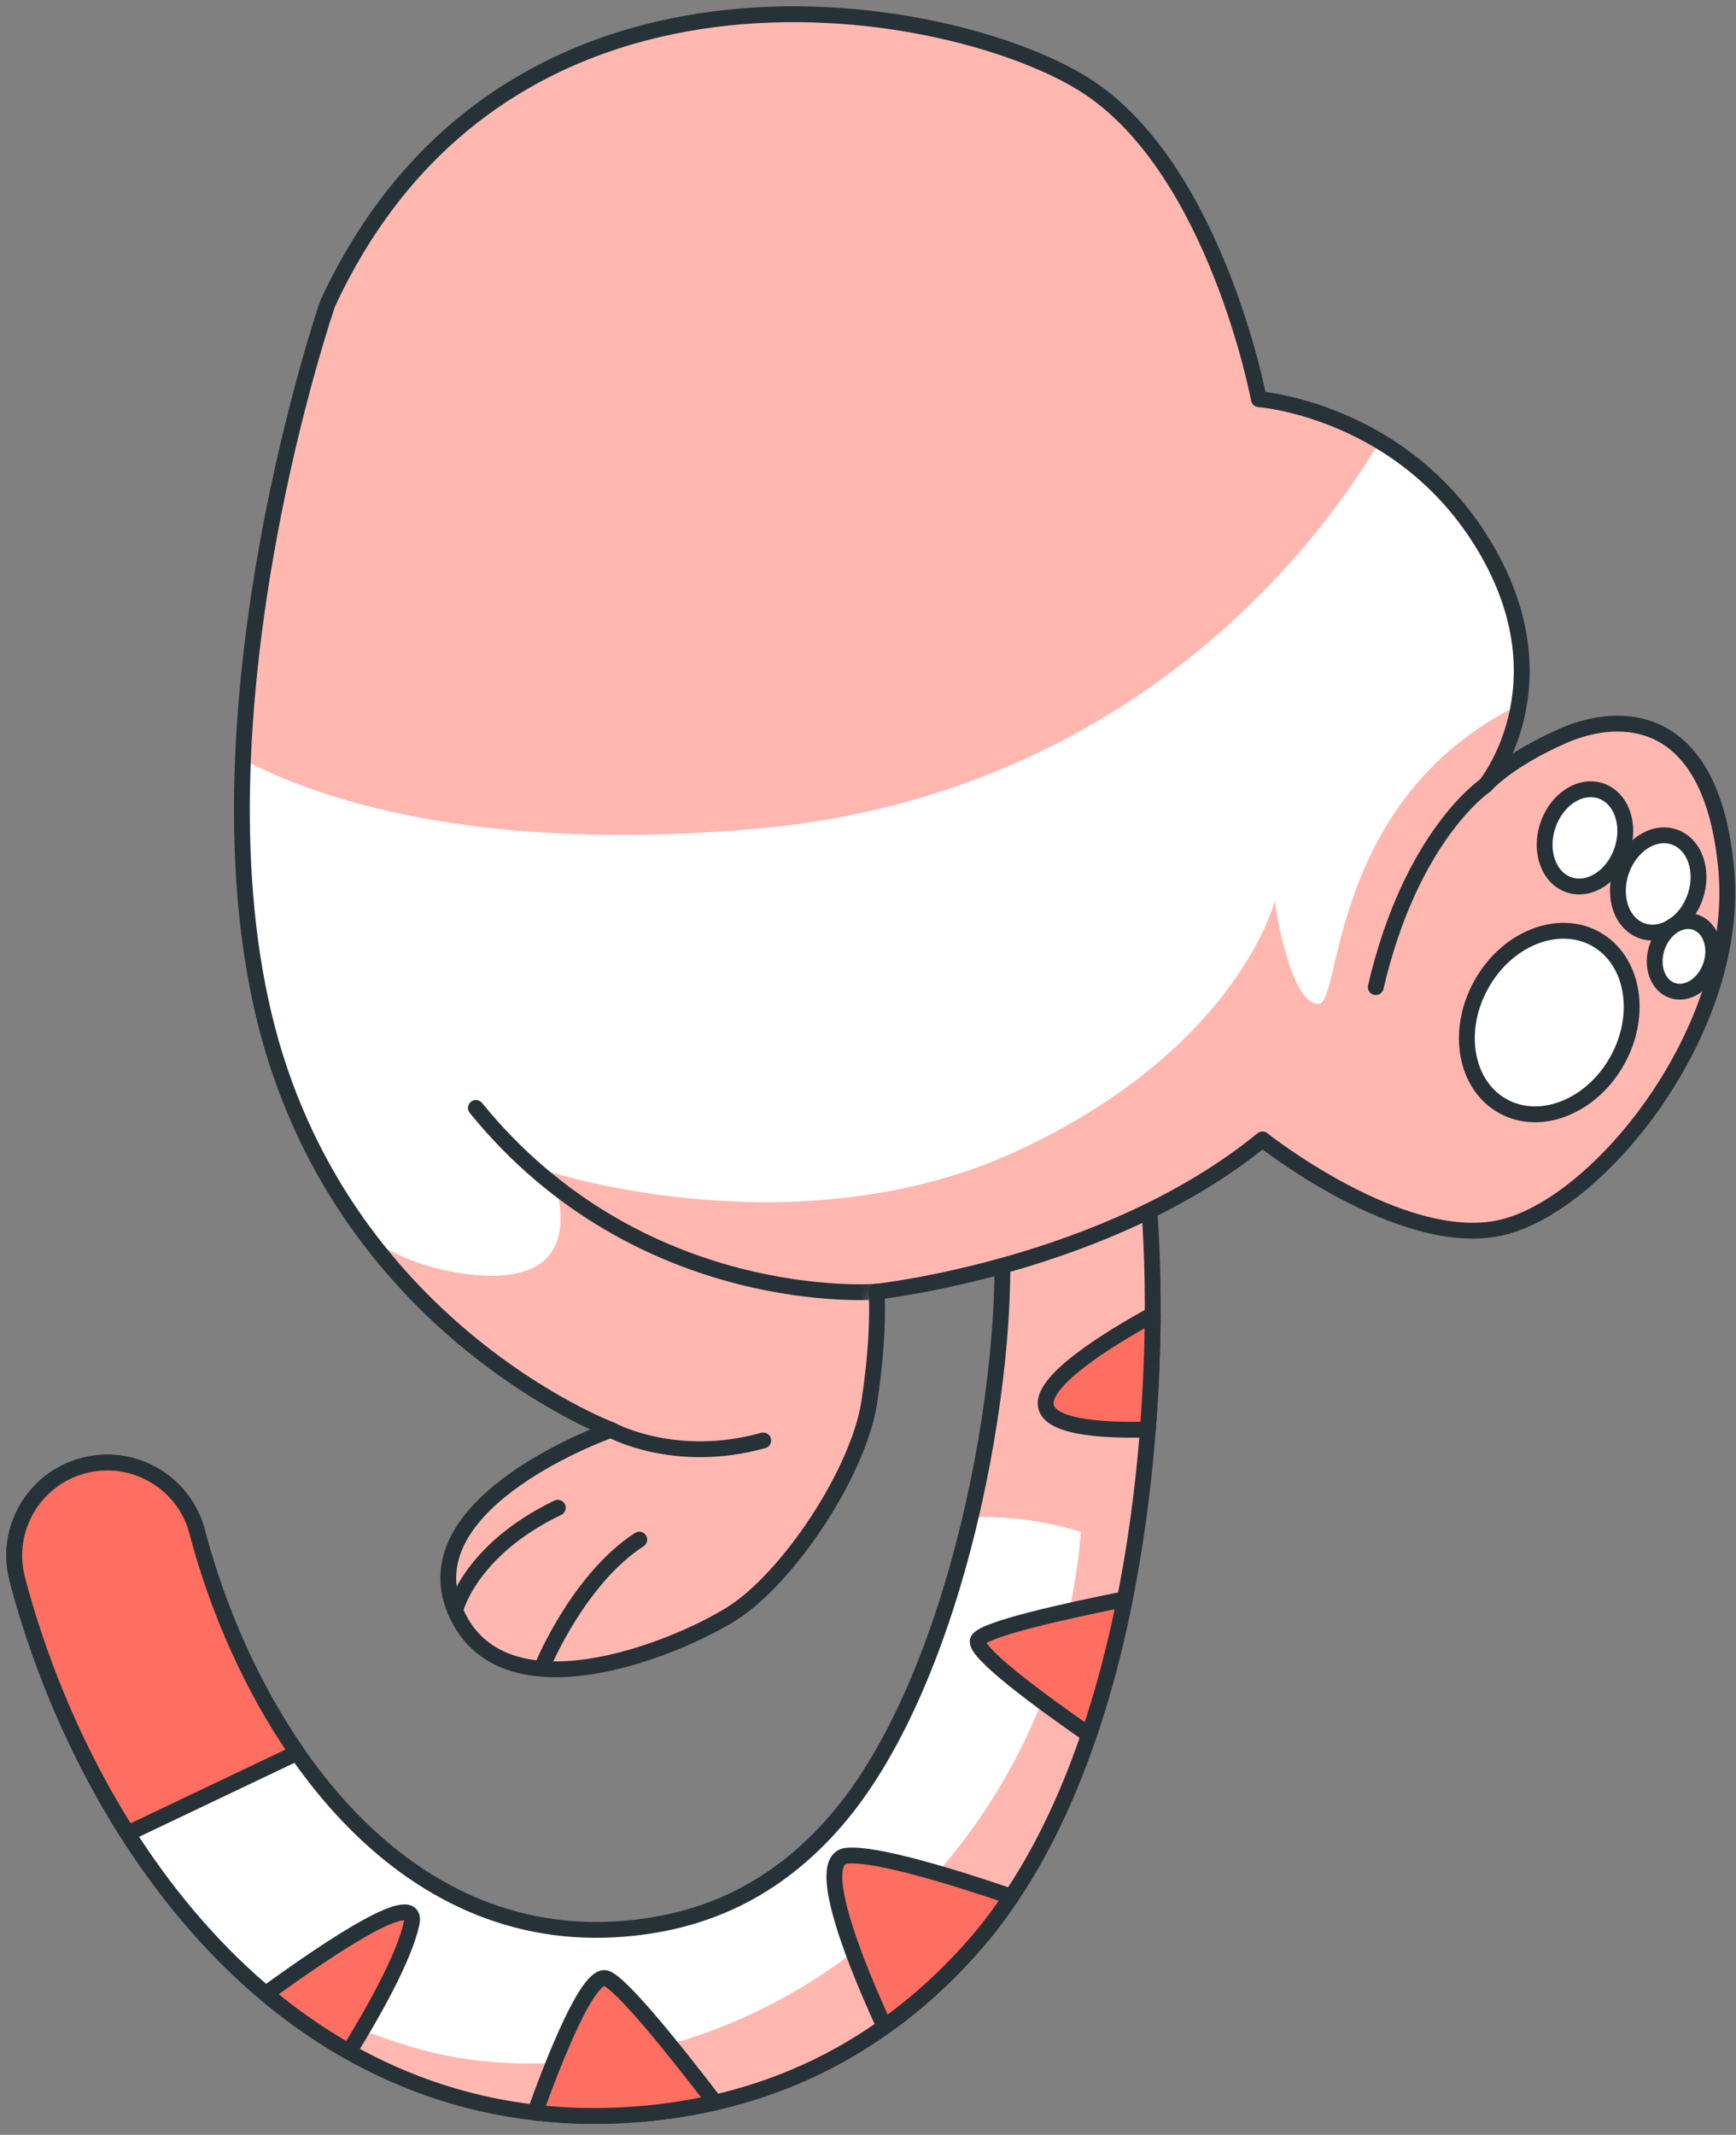
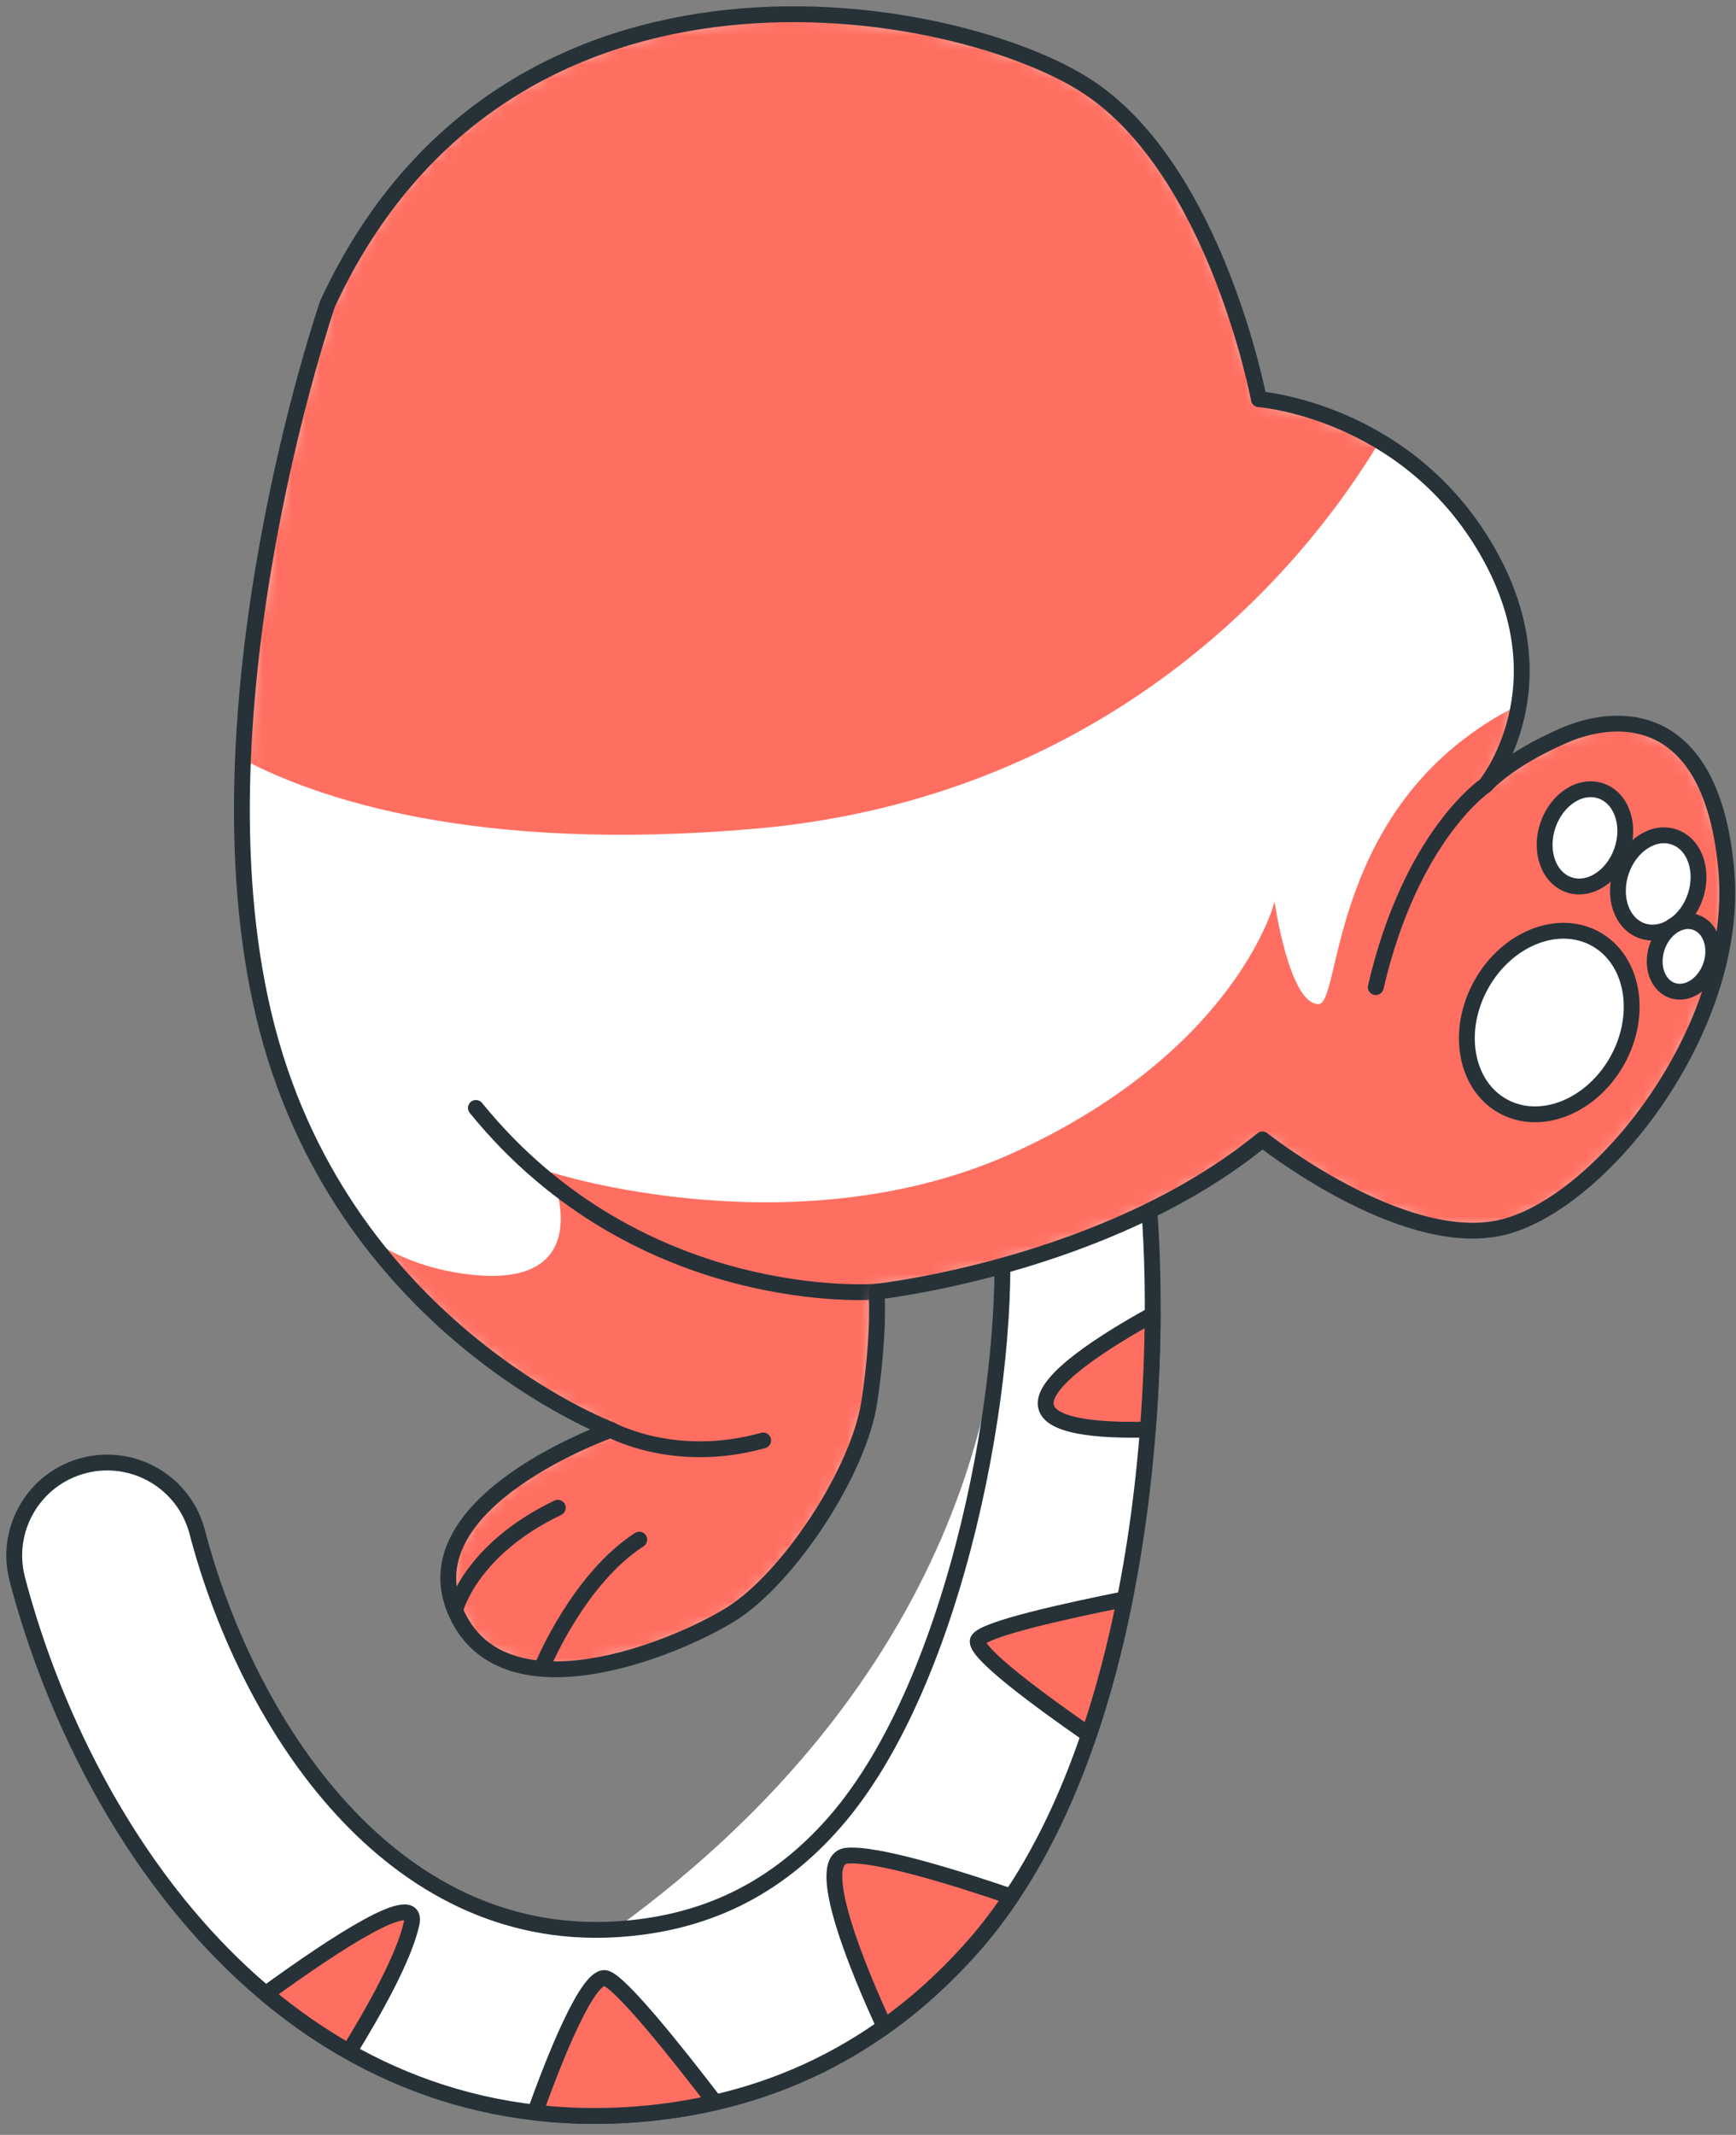
<svg xmlns="http://www.w3.org/2000/svg" width="122" height="150" viewBox="0 0 122 150" fill="none">
  <rect x="0" y="0" width="122" height="150" fill="#808080" stroke="none" />
-   <path d="M41.766 148.674C19.5 148.675 6.125 128.921 1.373 111.549L1.212 110.94C0.304 107.446 2.4 103.878 5.894 102.971C9.389 102.068 12.955 104.159 13.863 107.652L13.982 108.105C17.599 121.326 27.428 136.436 43.195 135.564C49.483 135.21 54.547 132.738 58.675 128.009C67.327 118.097 71.194 96.519 70.331 85.642C70.102 82.763 72.251 80.245 75.129 80.017C78.028 79.789 80.526 81.937 80.754 84.814C81.716 96.919 80.437 122.955 68.522 136.604C62.049 144.019 53.776 148.059 43.93 148.614C43.199 148.654 42.477 148.674 41.766 148.674Z" fill="white" />
+   <path d="M41.766 148.674C19.5 148.675 6.125 128.921 1.373 111.549L1.212 110.94C0.304 107.446 2.4 103.878 5.894 102.971C9.389 102.068 12.955 104.159 13.863 107.652L13.982 108.105C17.599 121.326 27.428 136.436 43.195 135.564C67.327 118.097 71.194 96.519 70.331 85.642C70.102 82.763 72.251 80.245 75.129 80.017C78.028 79.789 80.526 81.937 80.754 84.814C81.716 96.919 80.437 122.955 68.522 136.604C62.049 144.019 53.776 148.059 43.93 148.614C43.199 148.654 42.477 148.674 41.766 148.674Z" fill="white" />
  <mask id="mask0_172_6222" style="mask-type:luminance" maskUnits="userSpaceOnUse" x="1" y="80" width="81" height="69">
    <path d="M41.766 148.674C19.5 148.675 6.125 128.921 1.373 111.549L1.212 110.94C0.304 107.446 2.4 103.878 5.894 102.971C9.389 102.068 12.955 104.159 13.863 107.652L13.982 108.105C17.599 121.326 27.428 136.436 43.195 135.564C49.483 135.21 54.547 132.738 58.675 128.009C67.327 118.097 71.194 96.519 70.331 85.642C70.102 82.763 72.251 80.245 75.129 80.017C78.028 79.789 80.526 81.937 80.754 84.814C81.716 96.919 80.437 122.955 68.522 136.604C62.049 144.019 53.776 148.059 43.93 148.614C43.199 148.654 42.477 148.674 41.766 148.674Z" fill="white" />
  </mask>
  <g mask="url(#mask0_172_6222)">
-     <path d="M75.127 80.016C72.249 80.244 70.1 82.763 70.329 85.641C70.75 90.949 70.042 98.806 68.204 106.611C70.463 106.501 73.057 106.752 75.97 107.623C75.547 112.964 73.867 120.813 68.338 128.491C58.627 141.979 44.059 146.296 32.729 144.677C27.664 143.953 21.848 141.289 16.961 138.564C23.423 144.614 31.679 148.674 41.766 148.674C42.477 148.674 43.199 148.653 43.928 148.613C53.774 148.058 62.048 144.018 68.52 136.603C80.435 122.954 81.714 96.918 80.752 84.813C80.524 81.936 78.026 79.787 75.127 80.016Z" fill="#FF6F61" />
-   </g>
+     </g>
  <mask id="mask1_172_6222" style="mask-type:luminance" maskUnits="userSpaceOnUse" x="1" y="80" width="81" height="69">
    <path d="M41.766 148.674C19.5 148.675 6.125 128.921 1.373 111.549L1.212 110.94C0.304 107.446 2.4 103.878 5.894 102.971C9.389 102.068 12.955 104.159 13.863 107.652L13.982 108.105C17.599 121.326 27.428 136.436 43.195 135.564C49.483 135.21 54.547 132.738 58.675 128.009C67.327 118.097 71.194 96.519 70.331 85.642C70.102 82.763 72.251 80.245 75.129 80.017C78.028 79.789 80.526 81.937 80.754 84.814C81.716 96.919 80.437 122.955 68.522 136.604C62.049 144.019 53.776 148.059 43.93 148.614C43.199 148.654 42.477 148.674 41.766 148.674Z" fill="white" />
  </mask>
  <g mask="url(#mask1_172_6222)">
    <path opacity="0.5" d="M75.127 80.016C72.249 80.244 70.1 82.763 70.329 85.641C70.75 90.949 70.042 98.806 68.204 106.611C70.463 106.501 73.057 106.752 75.97 107.623C75.547 112.964 73.867 120.813 68.338 128.491C58.627 141.979 44.059 146.296 32.729 144.677C27.664 143.953 21.848 141.289 16.961 138.564C23.423 144.614 31.679 148.674 41.766 148.674C42.477 148.674 43.199 148.653 43.928 148.613C53.774 148.058 62.048 144.018 68.52 136.603C80.435 122.954 81.714 96.918 80.752 84.813C80.524 81.936 78.026 79.787 75.127 80.016Z" fill="white" />
  </g>
  <path d="M41.766 148.674C19.5 148.675 6.125 128.921 1.373 111.549L1.212 110.94C0.304 107.446 2.4 103.878 5.894 102.971C9.389 102.068 12.955 104.159 13.863 107.652L13.982 108.105C17.599 121.326 27.428 136.436 43.195 135.564C49.483 135.21 54.547 132.738 58.675 128.009C67.327 118.097 71.194 96.519 70.331 85.642C70.102 82.763 72.251 80.245 75.129 80.017C78.028 79.789 80.526 81.937 80.754 84.814C81.716 96.919 80.437 122.955 68.522 136.604C62.049 144.019 53.776 148.059 43.93 148.614C43.199 148.654 42.477 148.674 41.766 148.674Z" stroke="#263238" stroke-width="1.113" stroke-miterlimit="10" stroke-linecap="round" stroke-linejoin="round" />
  <path d="M28.925 135.14C29.45 132.691 23.589 136.525 18.68 140.092C20.497 141.618 22.446 142.984 24.523 144.158C26.276 141.314 28.418 137.507 28.925 135.14Z" fill="#FF6F61" stroke="#263238" stroke-width="1.113" stroke-miterlimit="10" stroke-linecap="round" stroke-linejoin="round" />
  <path d="M41.769 148.674C42.48 148.674 43.202 148.653 43.931 148.613C46.114 148.49 48.216 148.186 50.242 147.721C47.484 144.119 43.688 139.367 42.591 139.002C41.343 138.586 38.933 144.717 37.598 148.435C38.953 148.591 40.342 148.674 41.769 148.674Z" fill="#FF6F61" stroke="#263238" stroke-width="1.113" stroke-miterlimit="10" stroke-linecap="round" stroke-linejoin="round" />
-   <path d="M13.982 108.105L13.863 107.652C12.955 104.159 9.389 102.068 5.894 102.971C2.401 103.878 0.304 107.447 1.212 110.94L1.373 111.549C2.951 117.316 5.485 123.343 8.973 128.825L20.883 123.154C17.679 118.533 15.371 113.181 13.982 108.105Z" fill="#FF6F61" stroke="#263238" stroke-width="1.113" stroke-miterlimit="10" stroke-linecap="round" stroke-linejoin="round" />
  <path d="M68.522 136.603C69.432 135.56 70.273 134.438 71.063 133.262C67.288 131.971 61.624 130.196 59.522 130.387C57.03 130.614 60.411 138.612 62.157 142.397C64.438 140.775 66.563 138.846 68.522 136.603Z" fill="#FF6F61" stroke="#263238" stroke-width="1.113" stroke-miterlimit="10" stroke-linecap="round" stroke-linejoin="round" />
  <path d="M68.73 115.237C68.334 116.03 73.224 119.597 76.524 121.885C77.574 118.796 78.403 115.584 79.045 112.363C75.042 113.159 69.121 114.456 68.73 115.237Z" fill="#FF6F61" stroke="#263238" stroke-width="1.113" stroke-miterlimit="10" stroke-linecap="round" stroke-linejoin="round" />
  <path d="M80.666 100.444C80.888 97.594 80.992 94.872 81.005 92.369C77.567 94.267 73.484 96.883 73.484 98.603C73.484 100.266 77.305 100.532 80.666 100.444Z" fill="#FF6F61" stroke="#263238" stroke-width="1.113" stroke-miterlimit="10" stroke-linecap="round" stroke-linejoin="round" />
  <path d="M23.024 21.331C23.024 21.331 13.319 49.451 18.545 71.349C23.771 93.247 42.932 100.464 42.932 100.464C42.932 100.464 28.748 105.441 31.983 113.155C35.218 120.869 47.411 115.892 51.393 113.404C55.374 110.916 60.351 103.45 61.098 98.473C61.844 93.496 61.596 90.759 61.596 90.759C61.596 90.759 77.771 89.017 88.72 80.059C88.72 80.059 98.425 87.773 105.393 86.28C112.361 84.787 122.314 72.345 121.319 61.147C120.324 49.949 113.854 49.949 109.872 51.691C105.89 53.433 104.397 55.175 104.397 55.175C104.397 55.175 110.121 48.207 104.397 38.502C98.674 28.797 88.471 28.05 88.471 28.05C88.471 28.05 85.485 12.124 76.526 6.152C67.568 0.179 35.715 -6.042 23.024 21.331Z" fill="white" />
  <mask id="mask2_172_6222" style="mask-type:luminance" maskUnits="userSpaceOnUse" x="17" y="1" width="105" height="117">
    <path d="M23.024 21.331C23.024 21.331 13.319 49.451 18.545 71.349C23.771 93.247 42.932 100.464 42.932 100.464C42.932 100.464 28.748 105.441 31.983 113.155C35.218 120.869 47.411 115.892 51.393 113.404C55.374 110.916 60.351 103.45 61.098 98.473C61.844 93.496 61.596 90.759 61.596 90.759C61.596 90.759 77.771 89.017 88.72 80.059C88.72 80.059 98.425 87.773 105.393 86.28C112.361 84.787 122.314 72.345 121.319 61.147C120.324 49.949 113.854 49.949 109.872 51.691C105.89 53.433 104.397 55.175 104.397 55.175C104.397 55.175 110.121 48.207 104.397 38.502C98.674 28.797 88.471 28.05 88.471 28.05C88.471 28.05 85.485 12.124 76.526 6.152C67.568 0.179 35.715 -6.042 23.024 21.331Z" fill="white" />
  </mask>
  <g mask="url(#mask2_172_6222)">
    <path d="M96.96 31.004C89.909 42.746 75.606 56.25 53.102 58.224C33.299 59.961 22.198 56.061 17.082 53.353C17.772 36.574 23.026 21.332 23.026 21.332C35.717 -6.041 67.569 0.18 76.528 6.152C85.486 12.124 88.473 28.05 88.473 28.05C88.473 28.05 92.528 28.352 96.96 31.004ZM109.872 51.69C105.89 53.432 104.397 55.174 104.397 55.174C104.397 55.174 106.126 53.053 106.73 49.534C93.279 56.228 94.329 70.552 92.655 70.552C90.6 70.552 89.573 63.36 89.573 63.36C89.573 63.36 87.005 73.634 71.594 80.825C56.183 88.016 38.718 82.366 38.718 82.366C38.718 82.366 42.314 90.585 33.067 89.558C29.943 89.211 27.596 88.156 25.838 86.916C33.306 96.829 42.932 100.463 42.932 100.463C42.932 100.463 28.748 105.44 31.983 113.154C35.218 120.868 47.411 115.891 51.393 113.403C55.374 110.915 60.351 103.449 61.098 98.472C61.844 93.495 61.596 90.758 61.596 90.758C61.596 90.758 77.771 89.016 88.72 80.058C88.72 80.058 98.425 87.772 105.393 86.279C112.361 84.786 122.314 72.344 121.319 61.146C120.324 49.948 113.854 49.948 109.872 51.69Z" fill="#FF6F61" />
  </g>
  <mask id="mask3_172_6222" style="mask-type:luminance" maskUnits="userSpaceOnUse" x="17" y="1" width="105" height="117">
    <path d="M23.024 21.331C23.024 21.331 13.319 49.451 18.545 71.349C23.771 93.247 42.932 100.464 42.932 100.464C42.932 100.464 28.748 105.441 31.983 113.155C35.218 120.869 47.411 115.892 51.393 113.404C55.374 110.916 60.351 103.45 61.098 98.473C61.844 93.496 61.596 90.759 61.596 90.759C61.596 90.759 77.771 89.017 88.72 80.059C88.72 80.059 98.425 87.773 105.393 86.28C112.361 84.787 122.314 72.345 121.319 61.147C120.324 49.949 113.854 49.949 109.872 51.691C105.89 53.433 104.397 55.175 104.397 55.175C104.397 55.175 110.121 48.207 104.397 38.502C98.674 28.797 88.471 28.05 88.471 28.05C88.471 28.05 85.485 12.124 76.526 6.152C67.568 0.179 35.715 -6.042 23.024 21.331Z" fill="white" />
  </mask>
  <g mask="url(#mask3_172_6222)">
-     <path opacity="0.5" d="M96.96 31.004C89.909 42.746 75.606 56.25 53.102 58.224C33.299 59.961 22.198 56.061 17.082 53.353C17.772 36.574 23.026 21.332 23.026 21.332C35.717 -6.041 67.569 0.18 76.528 6.152C85.486 12.124 88.473 28.05 88.473 28.05C88.473 28.05 92.528 28.352 96.96 31.004ZM109.872 51.69C105.89 53.432 104.397 55.174 104.397 55.174C104.397 55.174 106.126 53.053 106.73 49.534C93.279 56.228 94.329 70.552 92.655 70.552C90.6 70.552 89.573 63.36 89.573 63.36C89.573 63.36 87.005 73.634 71.594 80.825C56.183 88.016 38.718 82.366 38.718 82.366C38.718 82.366 42.314 90.585 33.067 89.558C29.943 89.211 27.596 88.156 25.838 86.916C33.306 96.829 42.932 100.463 42.932 100.463C42.932 100.463 28.748 105.44 31.983 113.154C35.218 120.868 47.411 115.891 51.393 113.403C55.374 110.915 60.351 103.449 61.098 98.472C61.844 93.495 61.596 90.758 61.596 90.758C61.596 90.758 77.771 89.016 88.72 80.058C88.72 80.058 98.425 87.772 105.393 86.279C112.361 84.786 122.314 72.344 121.319 61.146C120.324 49.948 113.854 49.948 109.872 51.69Z" fill="white" />
-   </g>
+     </g>
  <mask id="mask4_172_6222" style="mask-type:luminance" maskUnits="userSpaceOnUse" x="17" y="1" width="105" height="117">
    <path d="M23.024 21.331C23.024 21.331 13.319 49.451 18.545 71.349C23.771 93.247 42.932 100.464 42.932 100.464C42.932 100.464 28.748 105.441 31.983 113.155C35.218 120.869 47.411 115.892 51.393 113.404C55.374 110.916 60.351 103.45 61.098 98.473C61.844 93.496 61.596 90.759 61.596 90.759C61.596 90.759 77.771 89.017 88.72 80.059C88.72 80.059 98.425 87.773 105.393 86.28C112.361 84.787 122.314 72.345 121.319 61.147C120.324 49.949 113.854 49.949 109.872 51.691C105.89 53.433 104.397 55.175 104.397 55.175C104.397 55.175 110.121 48.207 104.397 38.502C98.674 28.797 88.471 28.05 88.471 28.05C88.471 28.05 85.485 12.124 76.526 6.152C67.568 0.179 35.715 -6.042 23.024 21.331Z" fill="white" />
  </mask>
  <g mask="url(#mask4_172_6222)">
    <path d="M61.595 90.759C61.595 90.759 45.03 92.107 33.445 77.848" stroke="#263238" stroke-width="1.113" stroke-miterlimit="10" stroke-linecap="round" stroke-linejoin="round" />
  </g>
  <path d="M23.024 21.331C23.024 21.331 13.319 49.451 18.545 71.349C23.771 93.247 42.932 100.464 42.932 100.464C42.932 100.464 28.748 105.441 31.983 113.155C35.218 120.869 47.411 115.892 51.393 113.404C55.374 110.916 60.351 103.45 61.098 98.473C61.844 93.496 61.596 90.759 61.596 90.759C61.596 90.759 77.771 89.017 88.72 80.059C88.72 80.059 98.425 87.773 105.393 86.28C112.361 84.787 122.314 72.345 121.319 61.147C120.324 49.949 113.854 49.949 109.872 51.691C105.89 53.433 104.397 55.175 104.397 55.175C104.397 55.175 110.121 48.207 104.397 38.502C98.674 28.797 88.471 28.05 88.471 28.05C88.471 28.05 85.485 12.124 76.526 6.152C67.568 0.179 35.715 -6.042 23.024 21.331Z" stroke="#263238" stroke-width="1.113" stroke-miterlimit="10" stroke-linecap="round" stroke-linejoin="round" />
  <path d="M104.398 55.174C104.398 55.174 99.172 58.658 96.684 69.358" stroke="#263238" stroke-width="1.113" stroke-miterlimit="10" stroke-linecap="round" stroke-linejoin="round" />
  <path d="M113.99 59.75C113.375 61.573 111.71 62.658 110.271 62.172C108.832 61.687 108.164 59.815 108.779 57.992C109.394 56.169 111.059 55.084 112.498 55.57C113.937 56.055 114.606 57.926 113.99 59.75Z" fill="white" stroke="#263238" stroke-width="1.113" stroke-miterlimit="10" stroke-linecap="round" stroke-linejoin="round" />
  <path d="M119.139 62.988C118.524 64.811 116.859 65.896 115.42 65.41C113.981 64.925 113.313 63.053 113.928 61.23C114.543 59.407 116.208 58.322 117.647 58.808C119.086 59.294 119.754 61.165 119.139 62.988Z" fill="white" stroke="#263238" stroke-width="1.113" stroke-miterlimit="10" stroke-linecap="round" stroke-linejoin="round" />
  <path d="M120.236 67.837C119.789 69.161 118.58 69.949 117.535 69.596C116.49 69.243 116.005 67.884 116.451 66.56C116.898 65.236 118.107 64.448 119.152 64.801C120.198 65.154 120.683 66.513 120.236 67.837Z" fill="white" stroke="#263238" stroke-width="1.113" stroke-miterlimit="10" stroke-linecap="round" stroke-linejoin="round" />
  <path d="M113.666 74.499C111.868 77.745 108.266 79.189 105.622 77.724C102.977 76.259 102.29 72.44 104.088 69.194C105.886 65.948 109.488 64.504 112.133 65.969C114.777 67.434 115.464 71.253 113.666 74.499Z" fill="white" stroke="#263238" stroke-width="1.113" stroke-miterlimit="10" stroke-linecap="round" stroke-linejoin="round" />
  <path d="M42.934 100.464C42.934 100.464 47.413 102.952 53.634 101.21" stroke="#263238" stroke-width="1.113" stroke-miterlimit="10" stroke-linecap="round" stroke-linejoin="round" />
  <path d="M31.984 113.155C31.984 113.155 32.979 108.925 39.2 105.938" stroke="#263238" stroke-width="1.113" stroke-miterlimit="10" stroke-linecap="round" stroke-linejoin="round" />
  <path d="M38.207 116.888C38.207 116.888 40.695 110.916 44.926 108.178" stroke="#263238" stroke-width="1.113" stroke-miterlimit="10" stroke-linecap="round" stroke-linejoin="round" />
</svg>